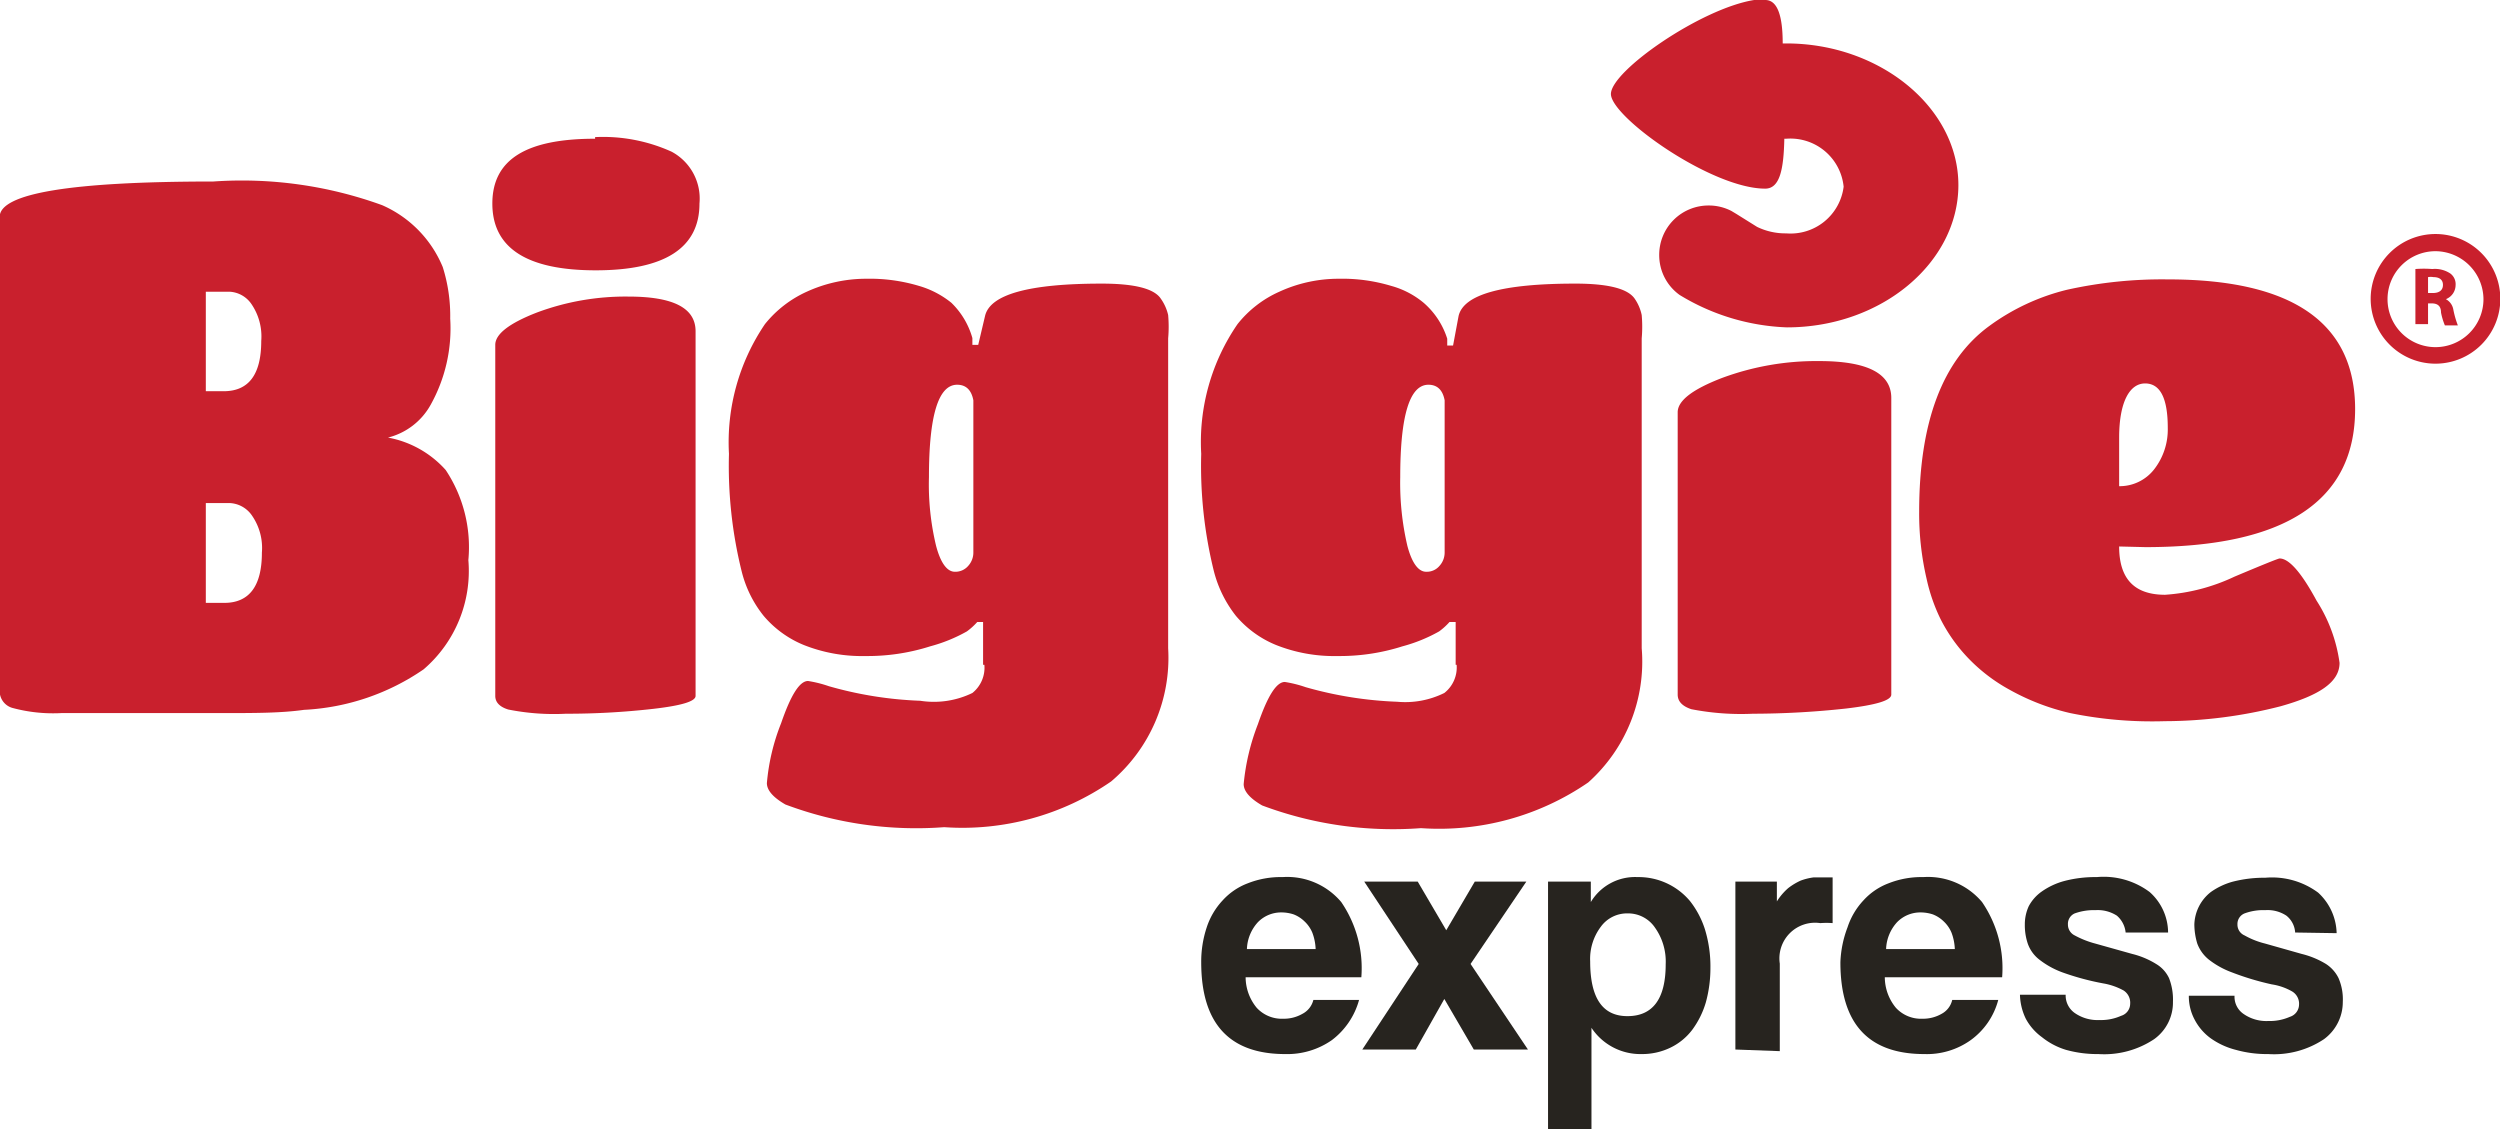
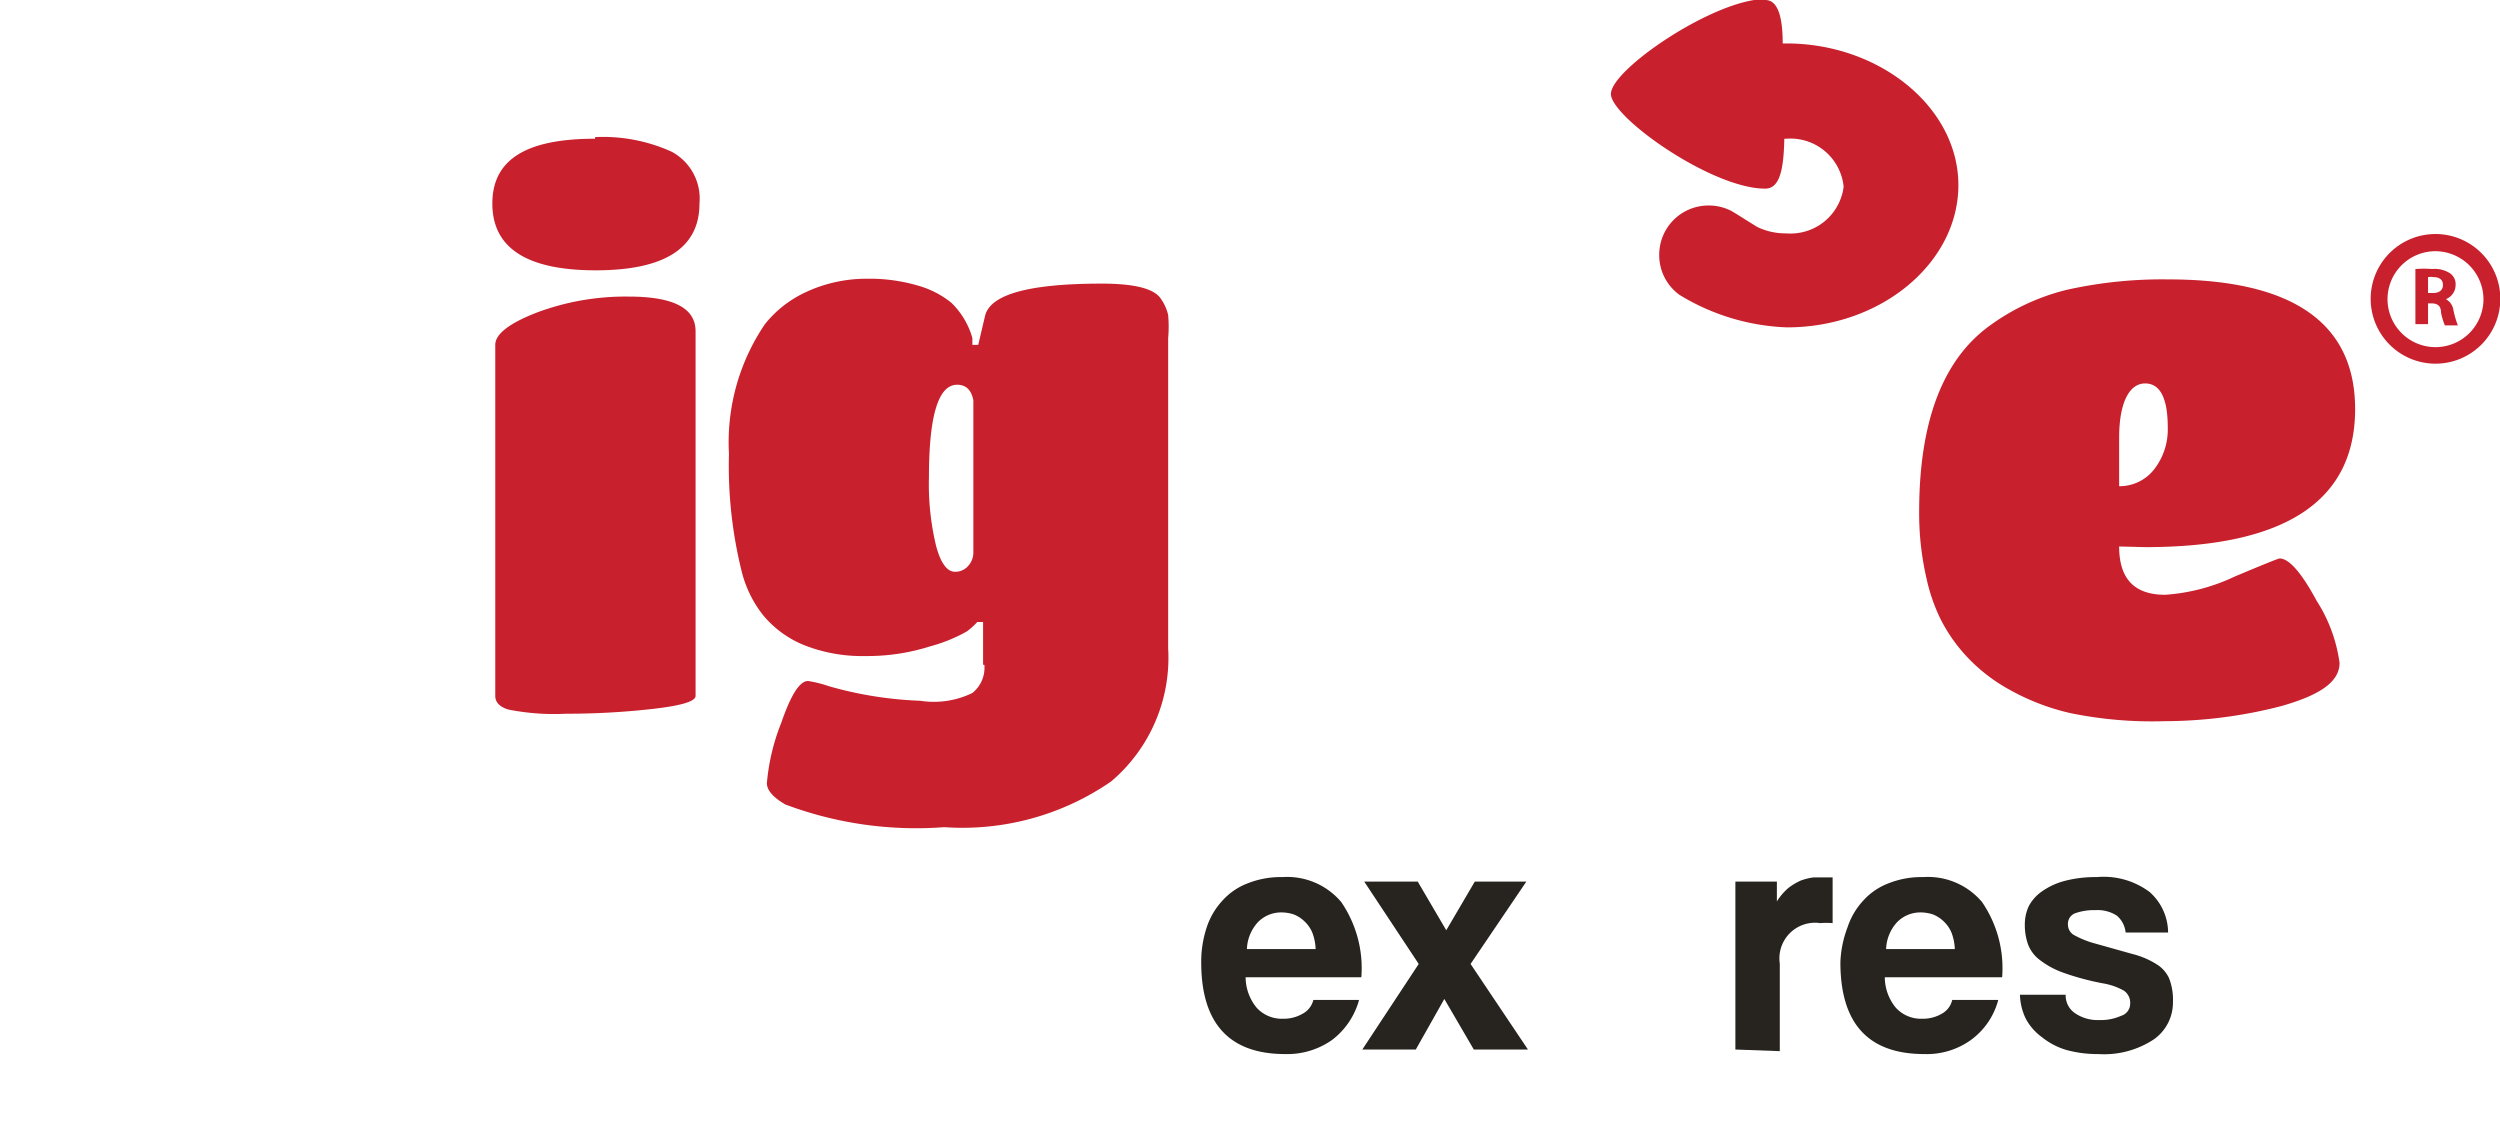
<svg xmlns="http://www.w3.org/2000/svg" viewBox="0 0 77.13 34.84">
  <title>logo</title>
  <path d="M38.43,30.15a1.49,1.49,0,0,0,.34.94,1.05,1.05,0,0,0,.82.34,1.15,1.15,0,0,0,.59-.15.66.66,0,0,0,.34-.43h1.41a2.32,2.32,0,0,1-.84,1.24,2.4,2.4,0,0,1-1.44.43c-1.72,0-2.59-.94-2.59-2.83a3.35,3.35,0,0,1,.17-1.08,2.23,2.23,0,0,1,.49-.83,2,2,0,0,1,.78-.53,2.76,2.76,0,0,1,1.07-.19,2.18,2.18,0,0,1,1.81.77A3.61,3.61,0,0,1,42,30.15Zm2.16-.87a1.59,1.59,0,0,0-.1-.5,1,1,0,0,0-.24-.35,1,1,0,0,0-.34-.22,1.23,1.23,0,0,0-.39-.06,1,1,0,0,0-.71.3,1.29,1.29,0,0,0-.34.83Z" fill="#27241f" />
  <polygon points="45.47 32.38 44.56 30.82 43.68 32.38 42.03 32.38 43.77 29.74 42.09 27.2 43.74 27.2 44.62 28.7 45.5 27.2 47.09 27.2 45.37 29.74 47.14 32.38 45.47 32.38" fill="#27241f" />
-   <path d="M47.76,34.84V27.2h1.32v.63a1.59,1.59,0,0,1,1.44-.77,2.07,2.07,0,0,1,1.62.74,2.77,2.77,0,0,1,.46.87,3.91,3.91,0,0,1,.17,1.18,4,4,0,0,1-.14,1.07,2.7,2.7,0,0,1-.42.85,1.85,1.85,0,0,1-.67.55,2,2,0,0,1-.9.2,1.81,1.81,0,0,1-1.54-.81v3.13Zm2.45-3.49c.78,0,1.18-.53,1.18-1.6a1.81,1.81,0,0,0-.33-1.13,1,1,0,0,0-.84-.44,1,1,0,0,0-.83.41,1.65,1.65,0,0,0-.33,1.07c0,1.13.38,1.69,1.15,1.69" fill="#27241f" />
  <path d="M53.54,32.38V27.2h1.28v.61a1.83,1.83,0,0,1,.35-.41,1.93,1.93,0,0,1,.38-.23,1.8,1.8,0,0,1,.4-.1l.41,0h.18v1.41a2.43,2.43,0,0,0-.38,0,1.1,1.1,0,0,0-1.25,1.25v2.7Z" fill="#27241f" />
  <path d="M58.15,30.15a1.49,1.49,0,0,0,.34.94,1.05,1.05,0,0,0,.82.34,1.15,1.15,0,0,0,.59-.15.65.65,0,0,0,.33-.43h1.42a2.23,2.23,0,0,1-.85,1.24,2.33,2.33,0,0,1-1.43.43c-1.73,0-2.59-.94-2.59-2.83A3.35,3.35,0,0,1,57,28.61a2.23,2.23,0,0,1,.49-.83,2,2,0,0,1,.78-.53,2.76,2.76,0,0,1,1.07-.19,2.18,2.18,0,0,1,1.81.77,3.61,3.61,0,0,1,.62,2.32Zm2.16-.87a1.59,1.59,0,0,0-.1-.5,1,1,0,0,0-.24-.35,1,1,0,0,0-.34-.22,1.23,1.23,0,0,0-.39-.06,1,1,0,0,0-.71.3,1.29,1.29,0,0,0-.34.83Z" fill="#27241f" />
  <path d="M65.58,28.77a.79.79,0,0,0-.27-.52,1.09,1.09,0,0,0-.66-.17,1.74,1.74,0,0,0-.64.1.35.35,0,0,0-.21.34.37.37,0,0,0,.21.34,2.83,2.83,0,0,0,.63.25l1.14.32a2.57,2.57,0,0,1,.74.31,1,1,0,0,1,.4.44,1.82,1.82,0,0,1,.12.73,1.39,1.39,0,0,1-.58,1.15,2.78,2.78,0,0,1-1.72.46,3.58,3.58,0,0,1-1-.13A2.19,2.19,0,0,1,63,32a1.69,1.69,0,0,1-.5-.57,1.79,1.79,0,0,1-.18-.74h1.41a.66.66,0,0,0,.29.57,1.23,1.23,0,0,0,.75.21,1.51,1.51,0,0,0,.67-.13.39.39,0,0,0,.28-.37.45.45,0,0,0-.2-.41,2,2,0,0,0-.63-.22A8.06,8.06,0,0,1,63.63,30a2.63,2.63,0,0,1-.72-.4,1.07,1.07,0,0,1-.35-.49,1.78,1.78,0,0,1-.09-.59,1.34,1.34,0,0,1,.12-.56A1.3,1.3,0,0,1,63,27.5a2.21,2.21,0,0,1,.69-.32,3.78,3.78,0,0,1,1-.12,2.37,2.37,0,0,1,1.63.46,1.68,1.68,0,0,1,.57,1.25Z" fill="#27241f" />
-   <path d="M70.81,28.77a.72.72,0,0,0-.27-.52,1.05,1.05,0,0,0-.65-.17,1.67,1.67,0,0,0-.64.1.35.35,0,0,0-.22.34.36.36,0,0,0,.22.34,2.48,2.48,0,0,0,.63.25l1.13.32a2.65,2.65,0,0,1,.75.31,1.09,1.09,0,0,1,.39.44,1.65,1.65,0,0,1,.13.73,1.42,1.42,0,0,1-.58,1.15,2.78,2.78,0,0,1-1.72.46,3.53,3.53,0,0,1-1-.13,2.33,2.33,0,0,1-.78-.36,1.66,1.66,0,0,1-.49-.57,1.53,1.53,0,0,1-.18-.74h1.41a.64.64,0,0,0,.29.57,1.23,1.23,0,0,0,.75.21,1.54,1.54,0,0,0,.67-.13.4.4,0,0,0,.28-.37.44.44,0,0,0-.21-.41,1.8,1.8,0,0,0-.63-.22A8.43,8.43,0,0,1,68.86,30a2.63,2.63,0,0,1-.72-.4,1.15,1.15,0,0,1-.35-.49,2.09,2.09,0,0,1-.09-.59,1.32,1.32,0,0,1,.51-1,2.15,2.15,0,0,1,.68-.32,3.91,3.91,0,0,1,1-.12,2.39,2.39,0,0,1,1.63.46,1.75,1.75,0,0,1,.57,1.25Z" fill="#27241f" />
  <path d="M74.52,8.3a3.33,3.33,0,0,1,.52,0,.86.86,0,0,1,.56.14.41.41,0,0,1,.16.36.47.47,0,0,1-.3.43h0a.45.45,0,0,1,.23.32,2.88,2.88,0,0,0,.14.49h-.4a2,2,0,0,1-.12-.4c0-.22-.13-.28-.29-.28h-.11V10h-.39Zm.39.74h.15c.2,0,.31-.09.31-.25s-.11-.24-.29-.24a.49.49,0,0,0-.17,0Z" fill="#c9202d" />
  <path d="M75.14,11.22a2,2,0,1,1,2-2,2,2,0,0,1-2,2m0-3.47a1.48,1.48,0,1,0,1.48,1.48,1.49,1.49,0,0,0-1.48-1.48" fill="#c9202d" />
-   <path d="M58.35,12.28v9.15c0,.18-.47.32-1.4.43a26.85,26.85,0,0,1-2.87.16,8,8,0,0,1-1.9-.14q-.42-.14-.42-.45V12.72c0-.36.46-.71,1.37-1.06a8.37,8.37,0,0,1,3-.52q2.22,0,2.22,1.14" fill="#c9202d" />
  <path d="M55.11,1.34H55v0C55,.39,54.8,0,54.46,0l-.34,0c-1.64.26-4.42,2.19-4.42,2.9s3.1,2.92,4.76,2.92c.46,0,.57-.62.59-1.54v0h.06a1.65,1.65,0,0,1,1.77,1.48A1.65,1.65,0,0,1,55.11,7.2a2,2,0,0,1-.9-.2l-.64-.4-.15-.09h0a1.51,1.51,0,0,0-.7-.17,1.52,1.52,0,0,0-1.53,1.53,1.51,1.51,0,0,0,.63,1.23v0a6.81,6.81,0,0,0,3.31,1c2.92,0,5.29-2,5.29-4.39S58,1.34,55.11,1.34" fill="#c9202d" />
  <path d="M18.36,4.23a5.13,5.13,0,0,1,2.36.45,1.64,1.64,0,0,1,.86,1.6c0,1.37-1.07,2.06-3.2,2.06s-3.19-.69-3.19-2.06,1.06-2,3.17-2m3.1,6V21.47c0,.17-.44.3-1.31.4a23.59,23.59,0,0,1-2.69.15,7.21,7.21,0,0,1-1.78-.13c-.26-.08-.4-.22-.4-.42V10.64q0-.5,1.29-1a7.81,7.81,0,0,1,2.82-.49c1.38,0,2.07.35,2.07,1.07" fill="#c9202d" />
  <path d="M30.33,20.51V19.19h-.18a2,2,0,0,1-.32.29,4.82,4.82,0,0,1-1.13.46,6.37,6.37,0,0,1-2,.3,4.85,4.85,0,0,1-1.9-.34A3.21,3.21,0,0,1,23.56,19a3.56,3.56,0,0,1-.68-1.38A13.52,13.52,0,0,1,22.49,14,6.49,6.49,0,0,1,23.6,10a3.5,3.5,0,0,1,1.29-1,4.41,4.41,0,0,1,1.84-.4,5.28,5.28,0,0,1,1.62.22,2.85,2.85,0,0,1,1,.52A2.43,2.43,0,0,1,30,10.43l0,.21h.18l.21-.89q.23-1,3.6-1c1,0,1.61.15,1.82.46a1.42,1.42,0,0,1,.23.51,4.13,4.13,0,0,1,0,.72V20a5,5,0,0,1-1.76,4.11,8.08,8.08,0,0,1-5.15,1.41,11.48,11.48,0,0,1-4.9-.7q-.57-.33-.57-.66a6.48,6.48,0,0,1,.44-1.85c.3-.87.57-1.3.83-1.3a3.72,3.72,0,0,1,.64.16,11.76,11.76,0,0,0,2.82.45A2.72,2.72,0,0,0,30,21.38a1,1,0,0,0,.37-.87m-.91-2.87a.52.52,0,0,0,.41-.18.61.61,0,0,0,.16-.41v-4.7c-.06-.32-.23-.48-.5-.48q-.87,0-.87,2.85a8.09,8.09,0,0,0,.22,2.12c.14.53.34.8.58.8" fill="#c9202d" />
-   <path d="M44.91,20.51V19.19h-.19a2,2,0,0,1-.32.29,4.82,4.82,0,0,1-1.13.46,6.37,6.37,0,0,1-2,.3,4.85,4.85,0,0,1-1.9-.34A3.21,3.21,0,0,1,38.13,19a3.71,3.71,0,0,1-.68-1.38A13.52,13.52,0,0,1,37.06,14,6.42,6.42,0,0,1,38.18,10a3.42,3.42,0,0,1,1.29-1,4.37,4.37,0,0,1,1.83-.4,5.23,5.23,0,0,1,1.62.22,2.66,2.66,0,0,1,1,.52,2.43,2.43,0,0,1,.73,1.11l0,.21h.18L45,9.75q.23-1,3.6-1c1,0,1.61.15,1.83.46a1.38,1.38,0,0,1,.22.51,4.13,4.13,0,0,1,0,.72V20A5,5,0,0,1,49,24.14a8.12,8.12,0,0,1-5.16,1.41,11.51,11.51,0,0,1-4.9-.7q-.57-.33-.57-.66a6.85,6.85,0,0,1,.44-1.85c.3-.87.57-1.3.83-1.3a3.72,3.72,0,0,1,.64.16,11.83,11.83,0,0,0,2.82.45,2.72,2.72,0,0,0,1.46-.27,1,1,0,0,0,.38-.87M44,17.64a.51.51,0,0,0,.41-.18.61.61,0,0,0,.16-.41v-4.7c-.06-.32-.23-.48-.5-.48q-.87,0-.87,2.85a8.55,8.55,0,0,0,.22,2.12c.14.53.34.8.58.8" fill="#c9202d" />
  <path d="M65.38,16.86c0,1,.47,1.49,1.42,1.49a5.93,5.93,0,0,0,2.14-.56c.88-.37,1.35-.56,1.39-.56.29,0,.67.43,1.14,1.3a4.74,4.74,0,0,1,.71,1.92c0,.59-.61,1-1.82,1.34a14.46,14.46,0,0,1-3.57.46A12.6,12.6,0,0,1,63.87,22,7.07,7.07,0,0,1,62,21.28a5.27,5.27,0,0,1-1.3-1,5,5,0,0,1-.83-1.18,5.48,5.48,0,0,1-.43-1.24,8.88,8.88,0,0,1-.23-2.07q0-4.15,2.16-5.73a6.77,6.77,0,0,1,2.4-1.12,13.55,13.55,0,0,1,3.12-.32c3.85,0,5.77,1.35,5.77,4q0,4.26-6.47,4.26Zm0-3.32V15a1.35,1.35,0,0,0,1.08-.52,2,2,0,0,0,.42-1.28c0-.91-.23-1.37-.7-1.37s-.8.56-.8,1.67" fill="#c9202d" />
-   <path d="M6.9,22h-5a4.82,4.82,0,0,1-1.52-.16.54.54,0,0,1-.39-.5V6.69Q0,5.6,6.58,5.6a12.68,12.68,0,0,1,5.21.73,3.57,3.57,0,0,1,1.87,1.91,5,5,0,0,1,.23,1.59,4.84,4.84,0,0,1-.61,2.67,2.08,2.08,0,0,1-1.31,1,3.15,3.15,0,0,1,1.78,1,4.3,4.3,0,0,1,.7,2.78,4,4,0,0,1-1.38,3.37A7.12,7.12,0,0,1,9.38,21.9C8.68,22,7.85,22,6.9,22m0-9.93c.77,0,1.16-.51,1.16-1.55a1.77,1.77,0,0,0-.31-1.15A.87.87,0,0,0,7.08,9H6.35v3.07ZM6.35,18.6h.57c.77,0,1.16-.52,1.16-1.55a1.76,1.76,0,0,0-.31-1.15.88.88,0,0,0-.69-.38H6.35Z" fill="#c9202d" />
</svg>